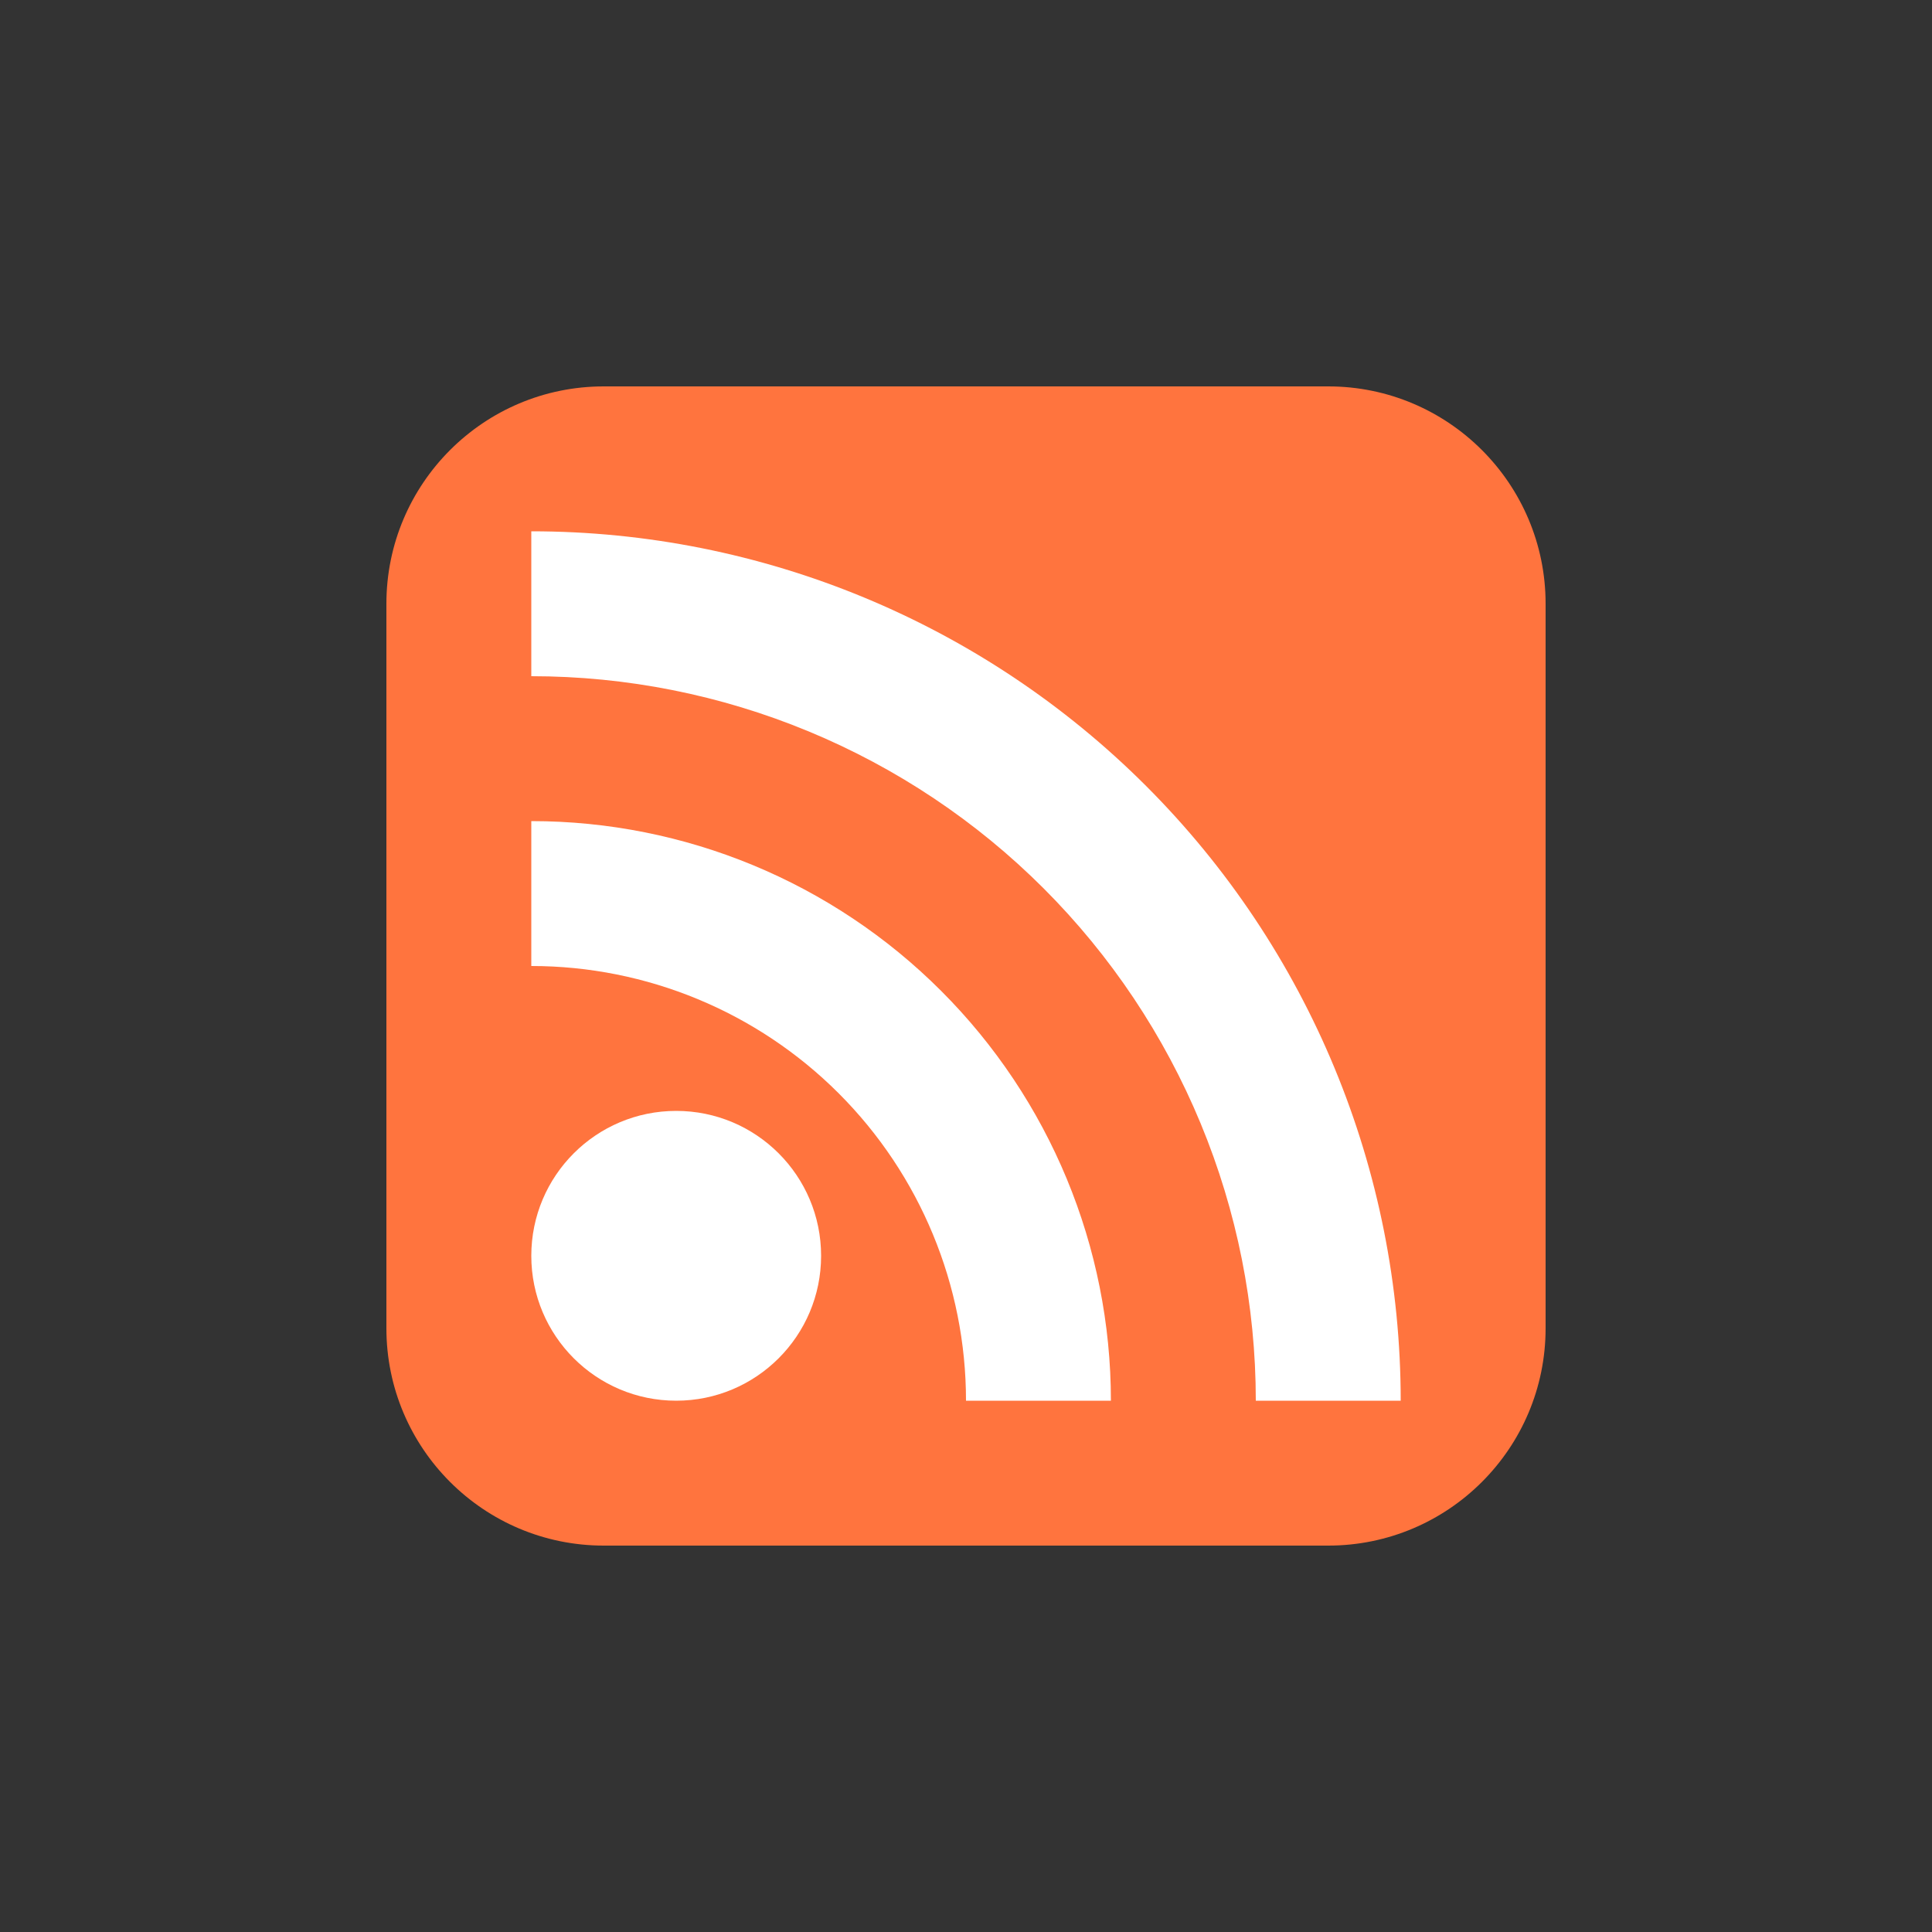
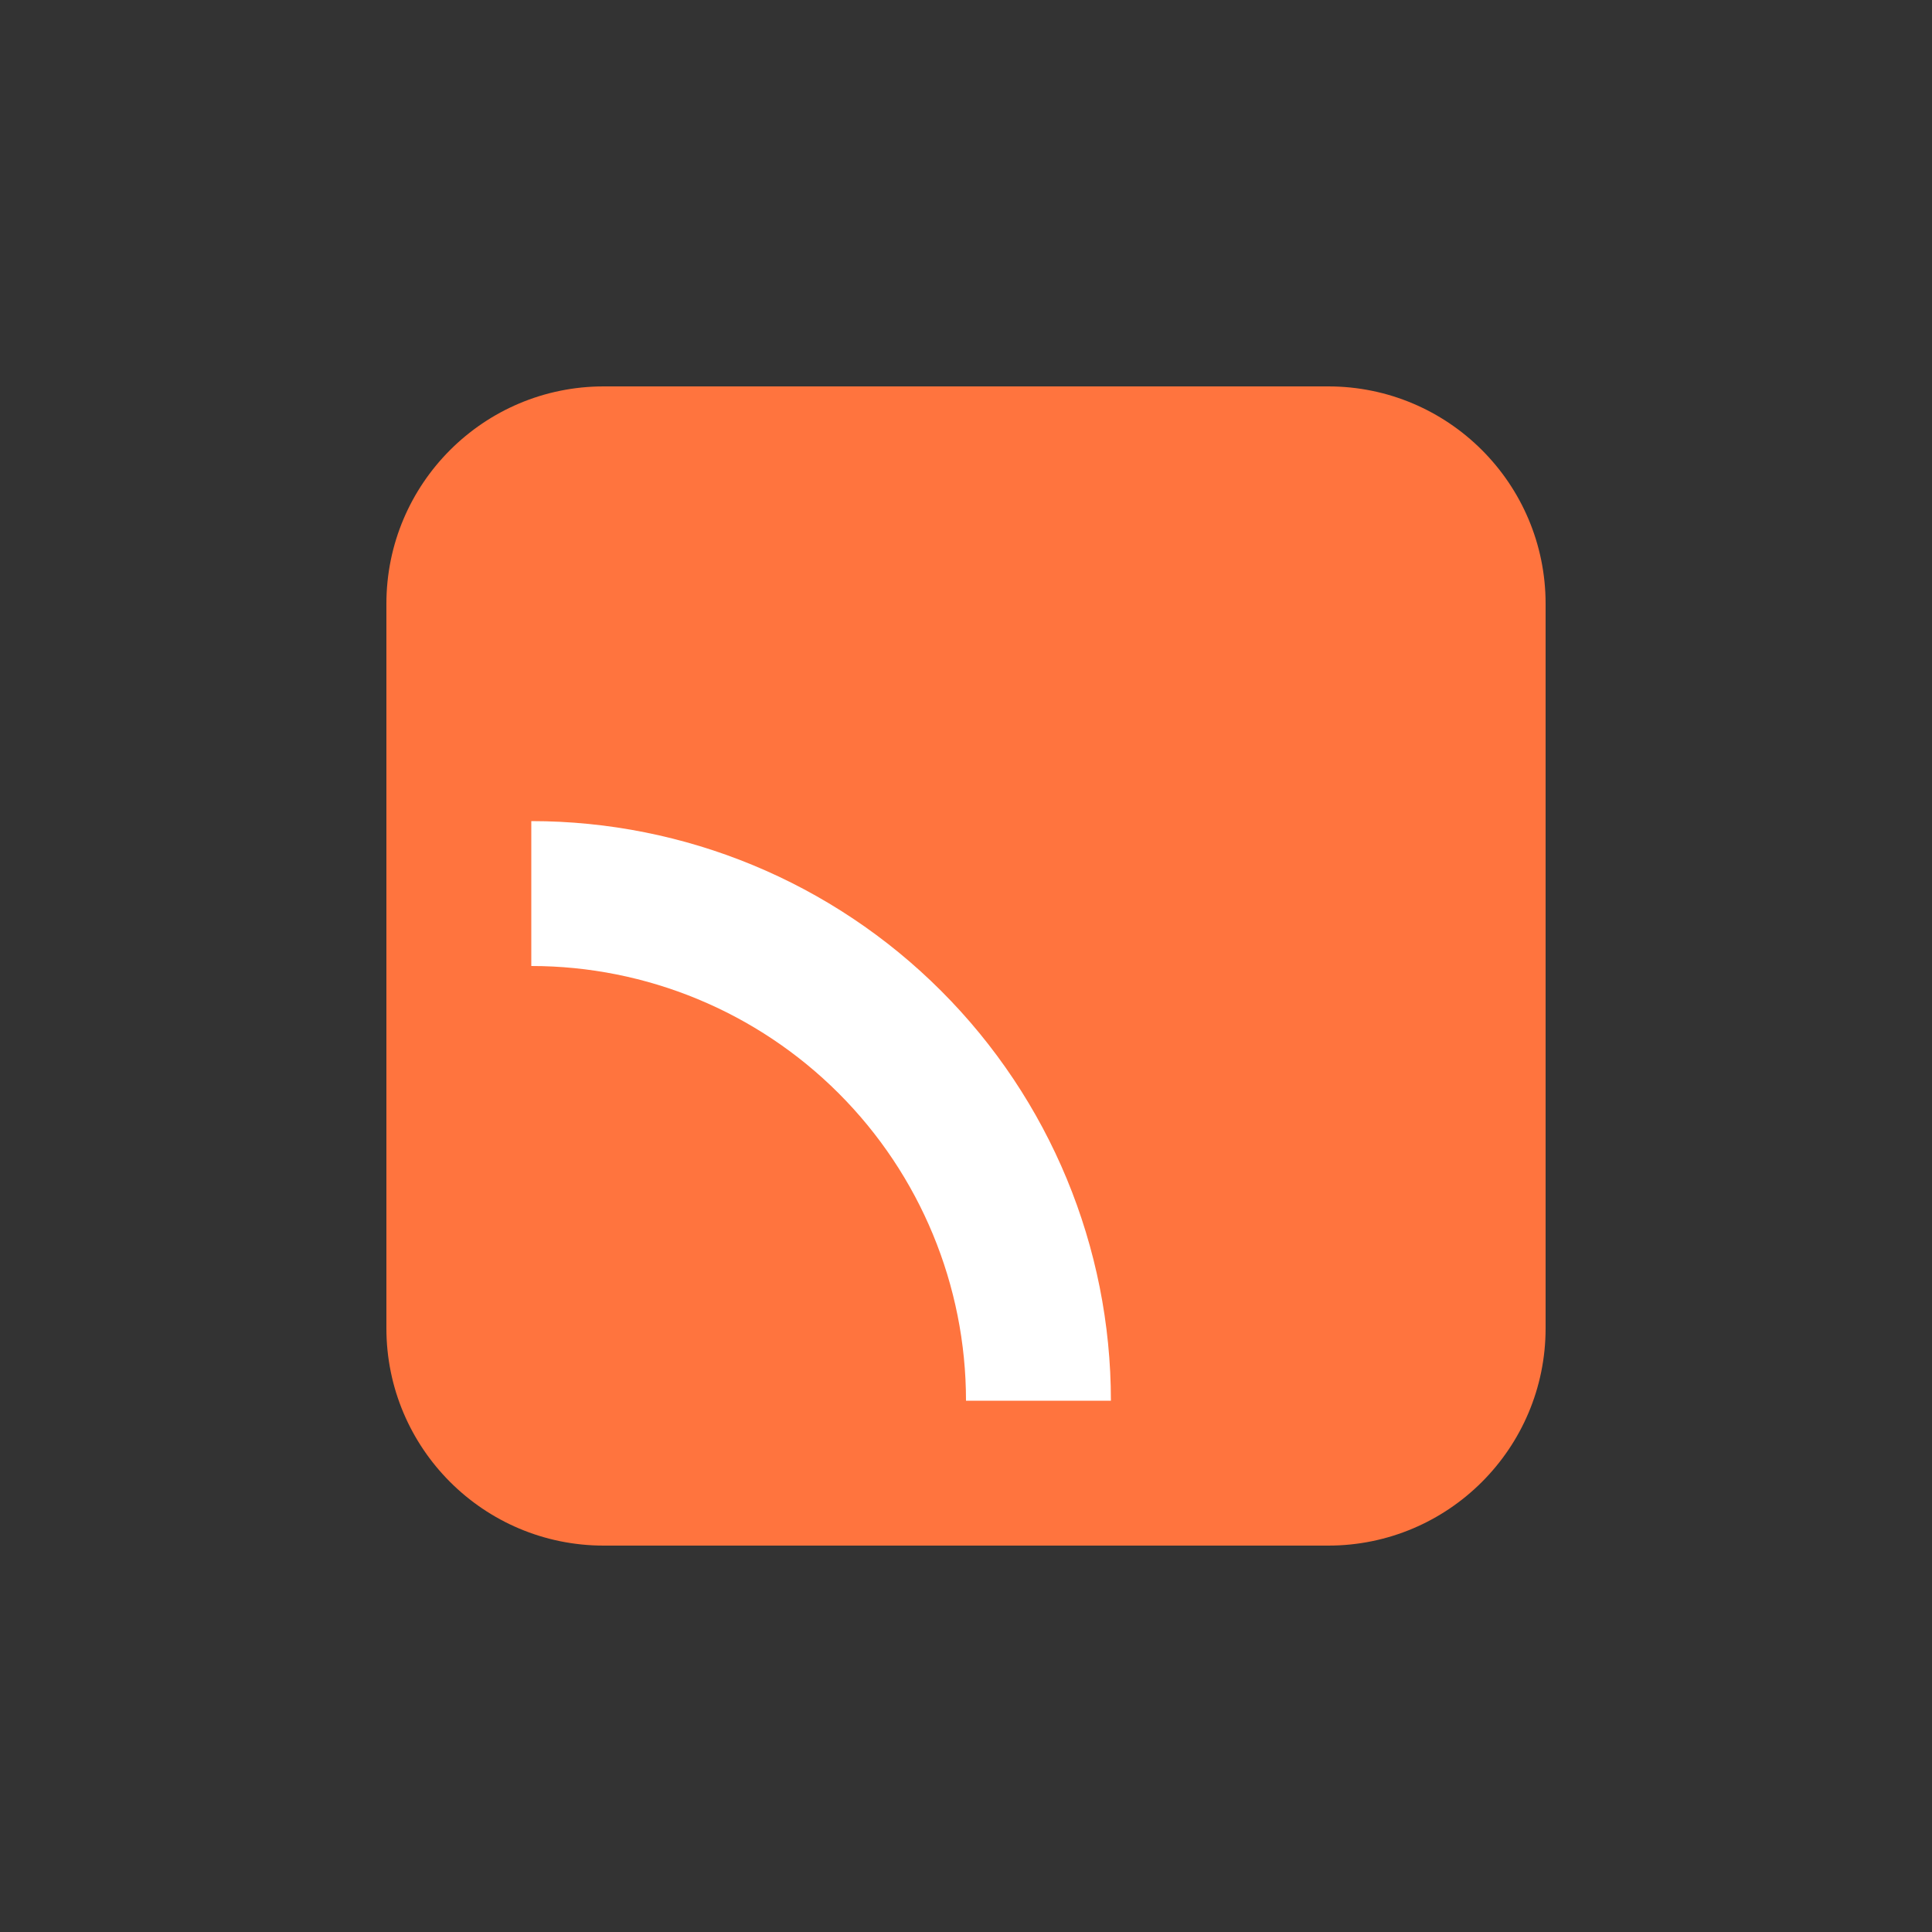
<svg xmlns="http://www.w3.org/2000/svg" width="40" height="40" viewBox="0 0 40 40" fill="none">
  <rect x="0" y="0" width="40" height="40" fill="#333333" stroke="none" />
  <g clip-path="url(#clip0_2023_2427)">
    <path d="M27.5 8H12.5C10.015 8 8 10.015 8 12.5V27.5C8 29.985 10.015 32 12.5 32H27.5C29.985 32 32 29.985 32 27.5V12.5C32 10.015 29.985 8 27.5 8Z" fill="#FF743E" />
-     <path d="M14 29C15.657 29 17 27.657 17 26C17 24.343 15.657 23 14 23C12.343 23 11 24.343 11 26C11 27.657 12.343 29 14 29Z" fill="white" />
    <path d="M11 20C13.387 20 15.676 20.948 17.364 22.636C19.052 24.324 20 26.613 20 29H23C23 25.817 21.736 22.765 19.485 20.515C17.235 18.264 14.183 17 11 17V20Z" fill="white" />
-     <path d="M11 14C12.97 14 14.92 14.388 16.74 15.142C18.56 15.896 20.214 17 21.607 18.393C23 19.786 24.104 21.44 24.858 23.26C25.612 25.08 26 27.03 26 29H29C29 24.226 27.104 19.648 23.728 16.272C20.352 12.896 15.774 11 11 11V14Z" fill="white" />
  </g>
  <defs>
    <clipPath id="clip0_2023_2427">
      <rect width="24" height="24" fill="white" transform="translate(8 8)" />
    </clipPath>
  </defs>
</svg>